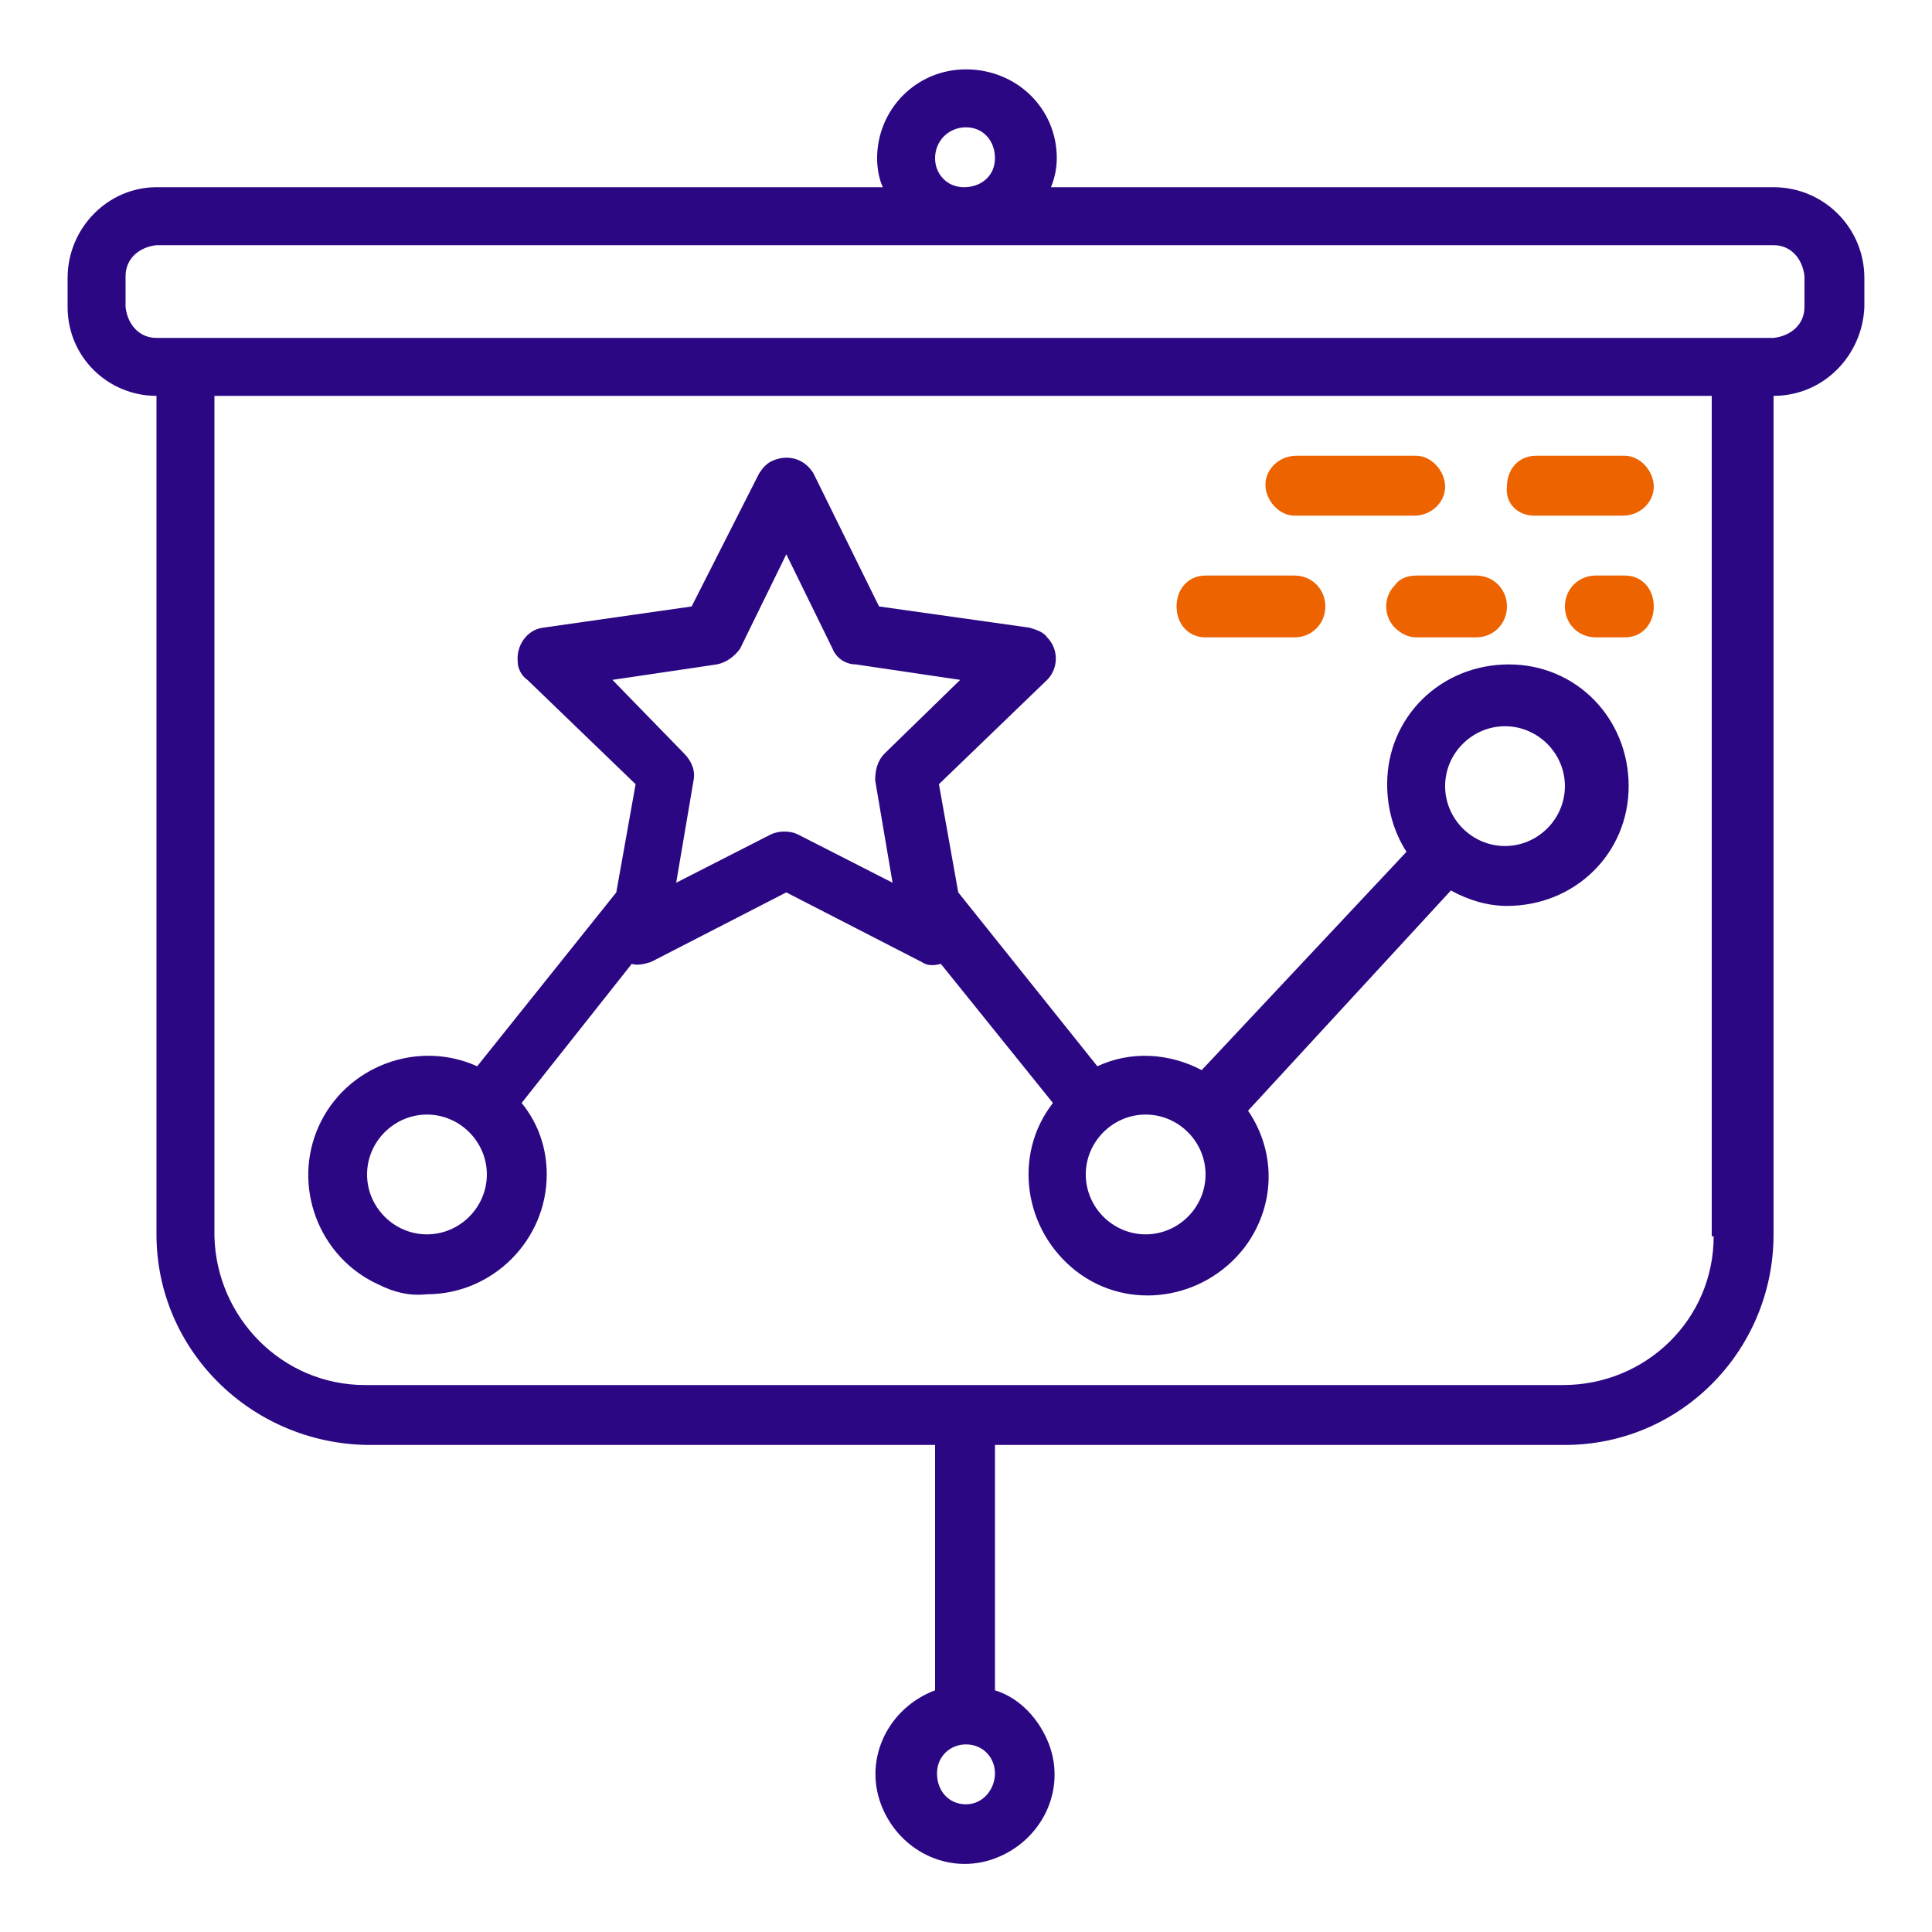
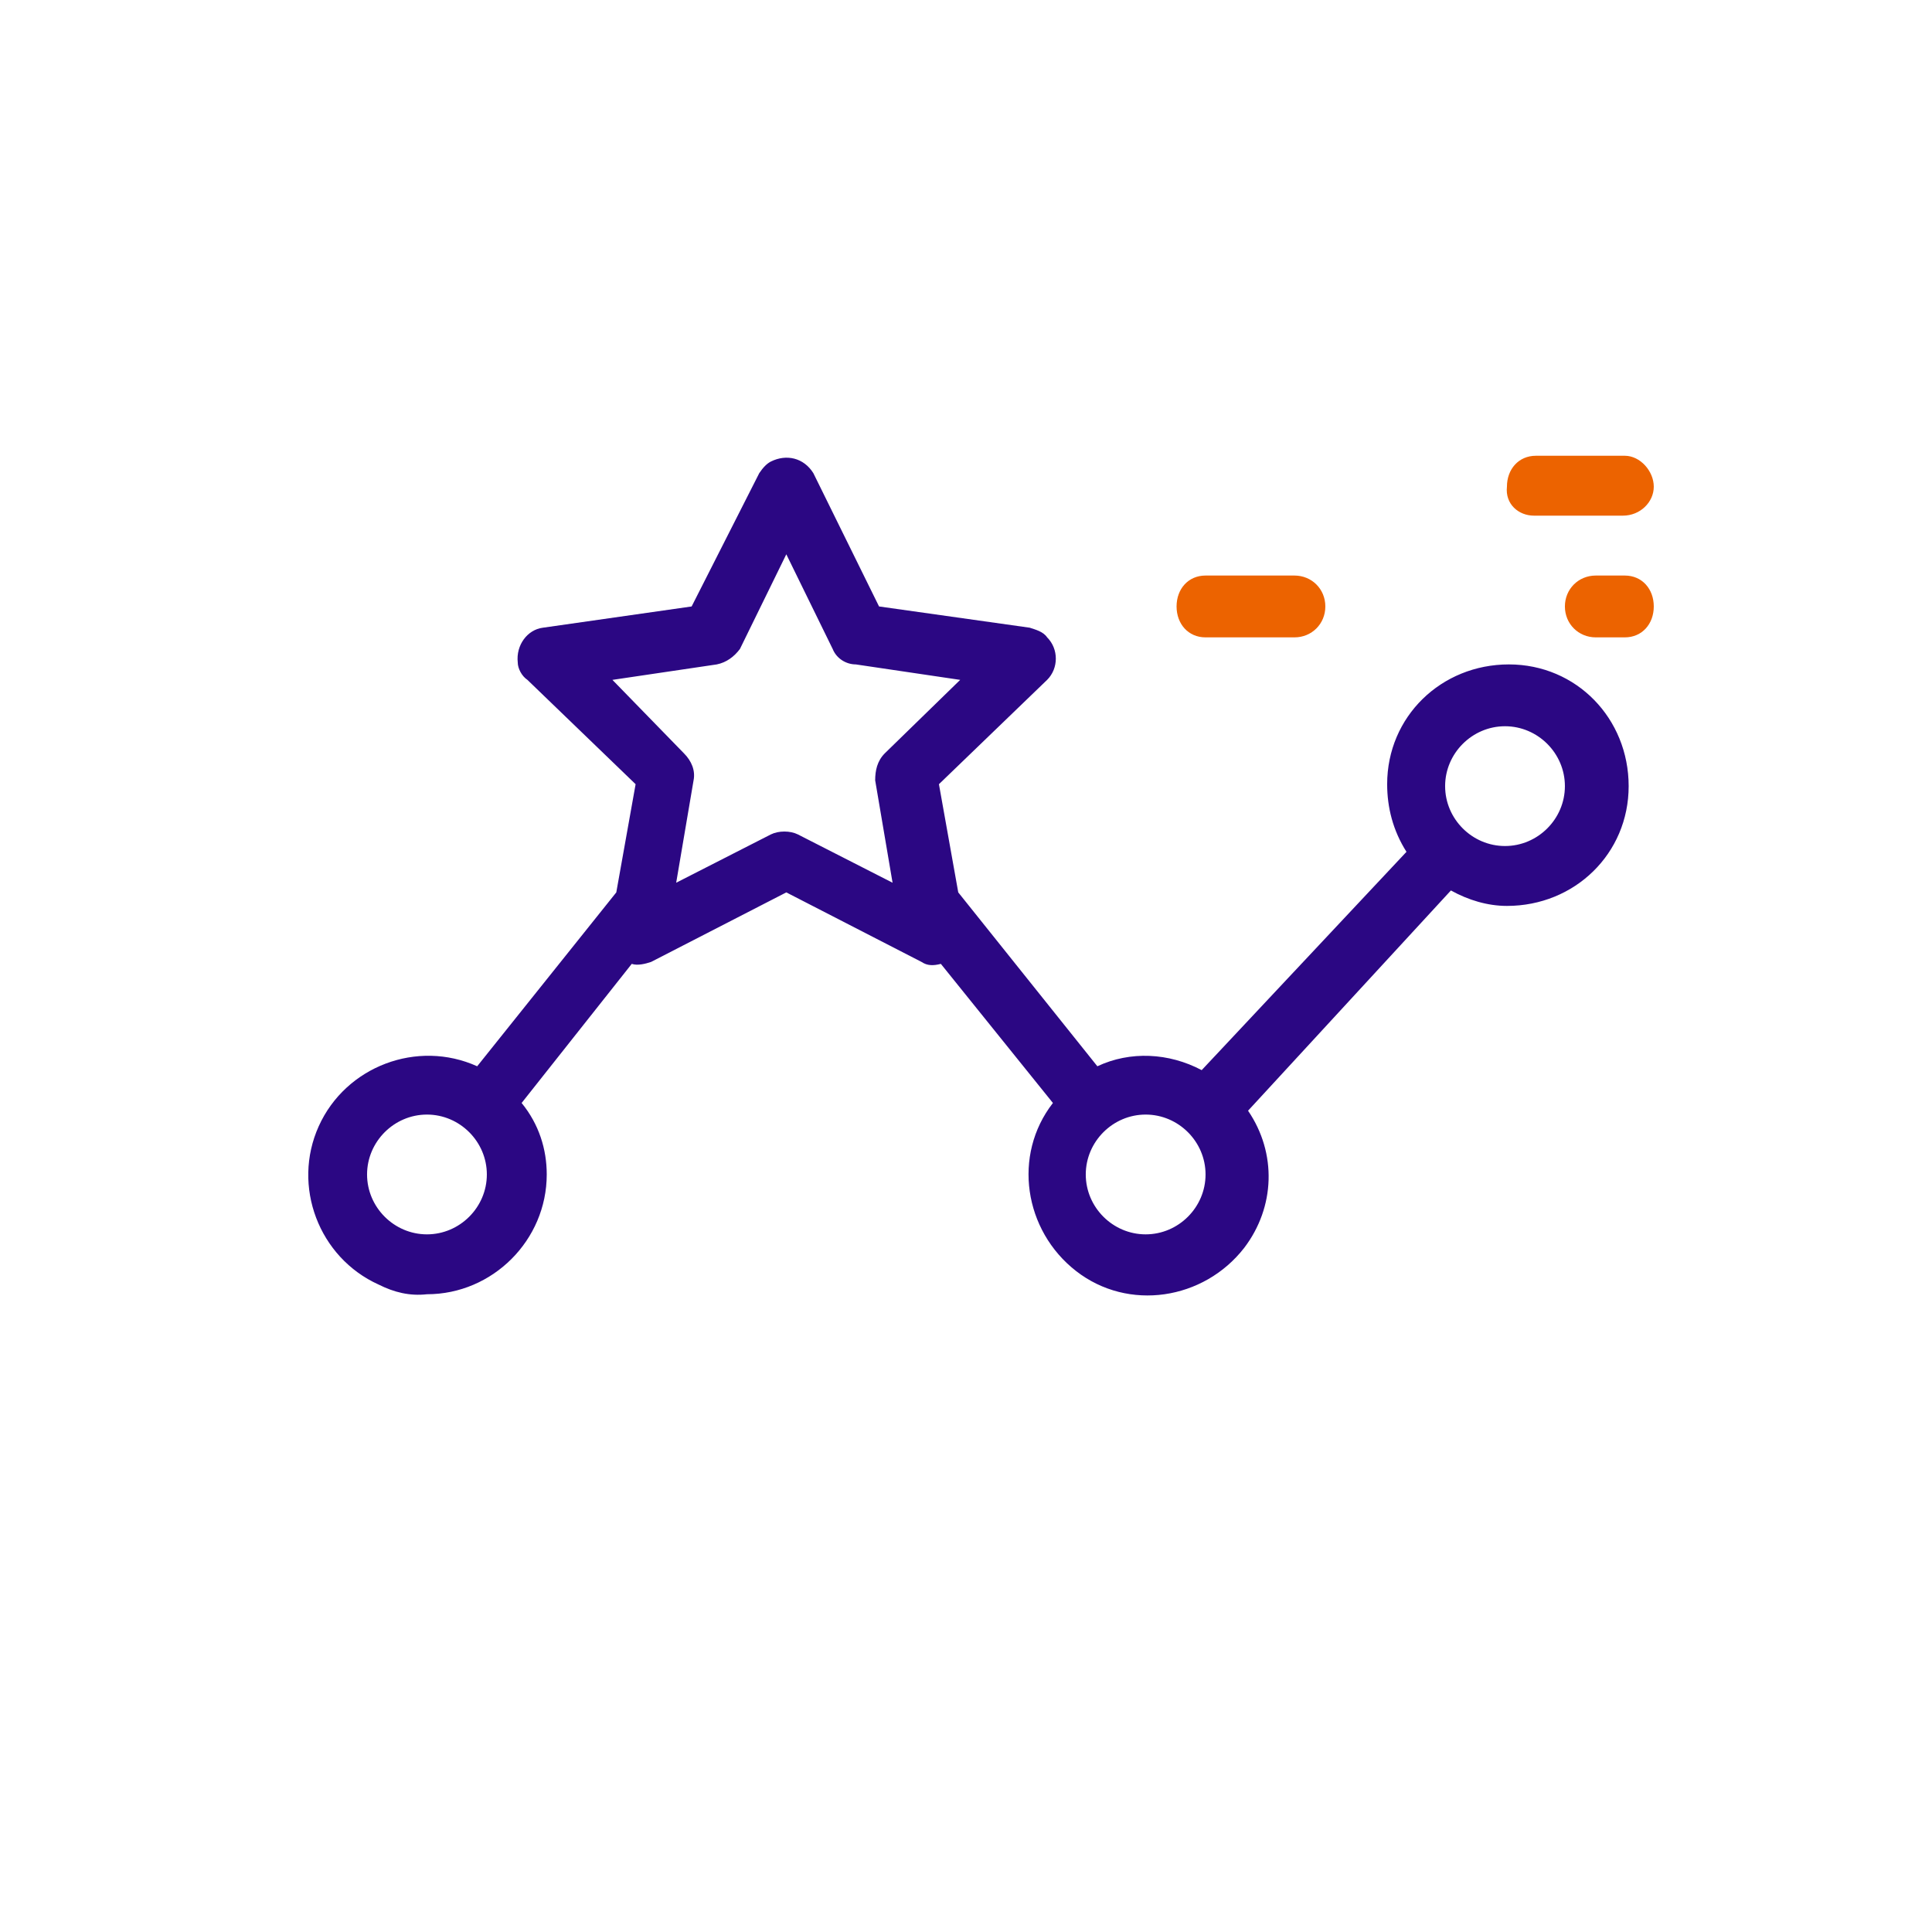
<svg xmlns="http://www.w3.org/2000/svg" xmlns:xlink="http://www.w3.org/1999/xlink" version="1.1" id="Calque_1" x="0px" y="0px" viewBox="0 0 100 100" style="enable-background:new 0 0 100 100;" xml:space="preserve">
  <style type="text/css">
	.st0{clip-path:url(#SVGID_00000126285034789269003340000001885809304392448128_);}
	.st1{fill:#2B0783;}
	.st2{fill:#EC6300;}
</style>
  <g>
    <defs>
      <rect id="SVGID_1_" width="100" height="100" />
    </defs>
    <clipPath id="SVGID_00000051363409611878937740000000912457408368722357_">
      <use xlink:href="#SVGID_1_" style="overflow:visible;" />
    </clipPath>
    <g id="votre-projet" style="clip-path:url(#SVGID_00000051363409611878937740000000912457408368722357_);">
      <g id="projection" transform="translate(3.445 3.49)">
        <g id="Groupe_712" transform="translate(0.054 0)">
          <g id="Groupe_711">
-             <path id="Tracé_2427" class="st1" d="M88.3,6.2H50.9c0.2-0.5,0.3-1,0.3-1.5c0-2.6-2.1-4.6-4.7-4.6c-2.6,0-4.6,2.1-4.6,4.6       c0,0.5,0.1,1.1,0.3,1.5H4.6C2.1,6.2,0,8.3,0,10.9v1.5C0,15,2.1,17,4.6,17v43.4c0,6,4.9,10.8,10.9,10.9h29.4V84       c-2.4,0.9-3.7,3.5-2.8,5.9c0.9,2.4,3.5,3.7,5.9,2.8s3.7-3.5,2.8-5.9c-0.5-1.3-1.5-2.4-2.8-2.8V71.3h29.5       c6,0,10.8-4.9,10.8-10.9V17c2.6,0,4.6-2.1,4.7-4.6v-1.5C93,8.3,90.9,6.2,88.3,6.2z M46.5,3.1c0.9,0,1.5,0.7,1.5,1.6       s-0.7,1.5-1.6,1.5c-0.9,0-1.5-0.7-1.5-1.5C44.9,3.8,45.6,3.1,46.5,3.1C46.5,3.1,46.5,3.1,46.5,3.1z M46.5,89.9       c-0.9,0-1.5-0.7-1.5-1.6c0-0.9,0.7-1.5,1.5-1.5c0.9,0,1.5,0.7,1.5,1.5S47.4,89.9,46.5,89.9C46.5,89.9,46.5,89.9,46.5,89.9z        M85.2,60.5c0,4.3-3.5,7.7-7.8,7.7h-62c-4.3,0-7.7-3.5-7.8-7.7V17h77.5V60.5z M89.9,12.4c0,0.9-0.7,1.5-1.6,1.6H4.6       c-0.9,0-1.5-0.7-1.6-1.6v-1.6c0-0.9,0.7-1.5,1.6-1.6h83.7c0.9,0,1.5,0.7,1.6,1.6V12.4z" />
            <path id="Tracé_2428" class="st1" d="M18.6,63.5c3.4,0,6.2-2.8,6.2-6.2c0-1.3-0.4-2.6-1.3-3.7l5.7-7.2c0.3,0.1,0.7,0,1-0.1       l7-3.6l7,3.6c0.3,0.2,0.6,0.2,1,0.1l5.8,7.2c-2.1,2.7-1.5,6.6,1.2,8.7c2.7,2.1,6.6,1.5,8.7-1.2c1.6-2.1,1.7-4.9,0.2-7.1       l10.5-11.4c0.9,0.5,1.9,0.8,2.9,0.8c3.5,0,6.3-2.7,6.3-6.2c0-3.5-2.7-6.3-6.2-6.3c-3.5,0-6.3,2.7-6.3,6.2c0,1.2,0.3,2.4,1,3.5       L58.7,51.9c-1.7-0.9-3.7-1-5.4-0.2l-7.2-9l-1-5.6l5.6-5.4c0.6-0.6,0.6-1.6,0-2.2c-0.2-0.3-0.6-0.4-0.9-0.5l-7.8-1.1L38.6,21       c-0.5-0.8-1.4-1-2.2-0.6c-0.2,0.1-0.4,0.3-0.6,0.6l-3.5,6.9L24.6,29c-0.8,0.1-1.4,0.9-1.3,1.8c0,0.3,0.2,0.7,0.5,0.9l5.6,5.4       l-1,5.6l-7.2,9c-3.1-1.4-6.8,0-8.2,3.1c-1.4,3.1,0,6.8,3.1,8.2C16.9,63.4,17.7,63.6,18.6,63.5L18.6,63.5z M74.4,34.1       c1.7,0,3.1,1.4,3.1,3.1c0,1.7-1.4,3.1-3.1,3.1s-3.1-1.4-3.1-3.1S72.7,34.1,74.4,34.1L74.4,34.1L74.4,34.1z M55.8,54.2       c1.7,0,3.1,1.4,3.1,3.1c0,1.7-1.4,3.1-3.1,3.1c-1.7,0-3.1-1.4-3.1-3.1S54.1,54.2,55.8,54.2C55.8,54.2,55.8,54.2,55.8,54.2z        M28.2,31.7l5.4-0.8c0.5-0.1,0.9-0.4,1.2-0.8l2.4-4.9l2.4,4.9c0.2,0.5,0.7,0.8,1.2,0.8l5.4,0.8l-3.9,3.8       c-0.4,0.4-0.5,0.9-0.5,1.4l0.9,5.3l-4.9-2.5c-0.4-0.2-1-0.2-1.4,0l-4.9,2.5l0.9-5.3c0.1-0.5-0.1-1-0.5-1.4L28.2,31.7z        M18.6,54.2c1.7,0,3.1,1.4,3.1,3.1c0,1.7-1.4,3.1-3.1,3.1c-1.7,0-3.1-1.4-3.1-3.1S16.9,54.2,18.6,54.2       C18.6,54.2,18.6,54.2,18.6,54.2z" />
-             <path id="Tracé_2429" class="st2" d="M63.5,23.2h6.2c0.9,0,1.6-0.7,1.6-1.5s-0.7-1.6-1.5-1.6c0,0,0,0,0,0h-6.2       c-0.9,0-1.6,0.7-1.6,1.5S62.7,23.2,63.5,23.2C63.5,23.2,63.5,23.2,63.5,23.2z" />
            <path id="Tracé_2430" class="st2" d="M75.9,23.2h4.6c0.9,0,1.6-0.7,1.6-1.5s-0.7-1.6-1.5-1.6c0,0,0,0,0,0h-4.6       c-0.9,0-1.5,0.7-1.5,1.6C74.4,22.6,75.1,23.2,75.9,23.2z" />
            <path id="Tracé_2431" class="st2" d="M58.9,29.5h4.6c0.9,0,1.6-0.7,1.6-1.6s-0.7-1.6-1.6-1.6l0,0h-4.6c-0.9,0-1.5,0.7-1.5,1.6       S58,29.5,58.9,29.5z" />
-             <path id="Tracé_2432" class="st2" d="M68.7,26.8c-0.6,0.6-0.6,1.6,0,2.2c0.3,0.3,0.7,0.5,1.1,0.5h3.1c0.9,0,1.6-0.7,1.6-1.6       s-0.7-1.6-1.6-1.6h-3.1C69.3,26.3,68.9,26.5,68.7,26.8z" />
            <path id="Tracé_2433" class="st2" d="M80.6,26.3h-1.5c-0.9,0-1.6,0.7-1.6,1.6s0.7,1.6,1.6,1.6h1.5c0.9,0,1.5-0.7,1.5-1.6       S81.5,26.3,80.6,26.3z" />
          </g>
        </g>
      </g>
    </g>
  </g>
</svg>